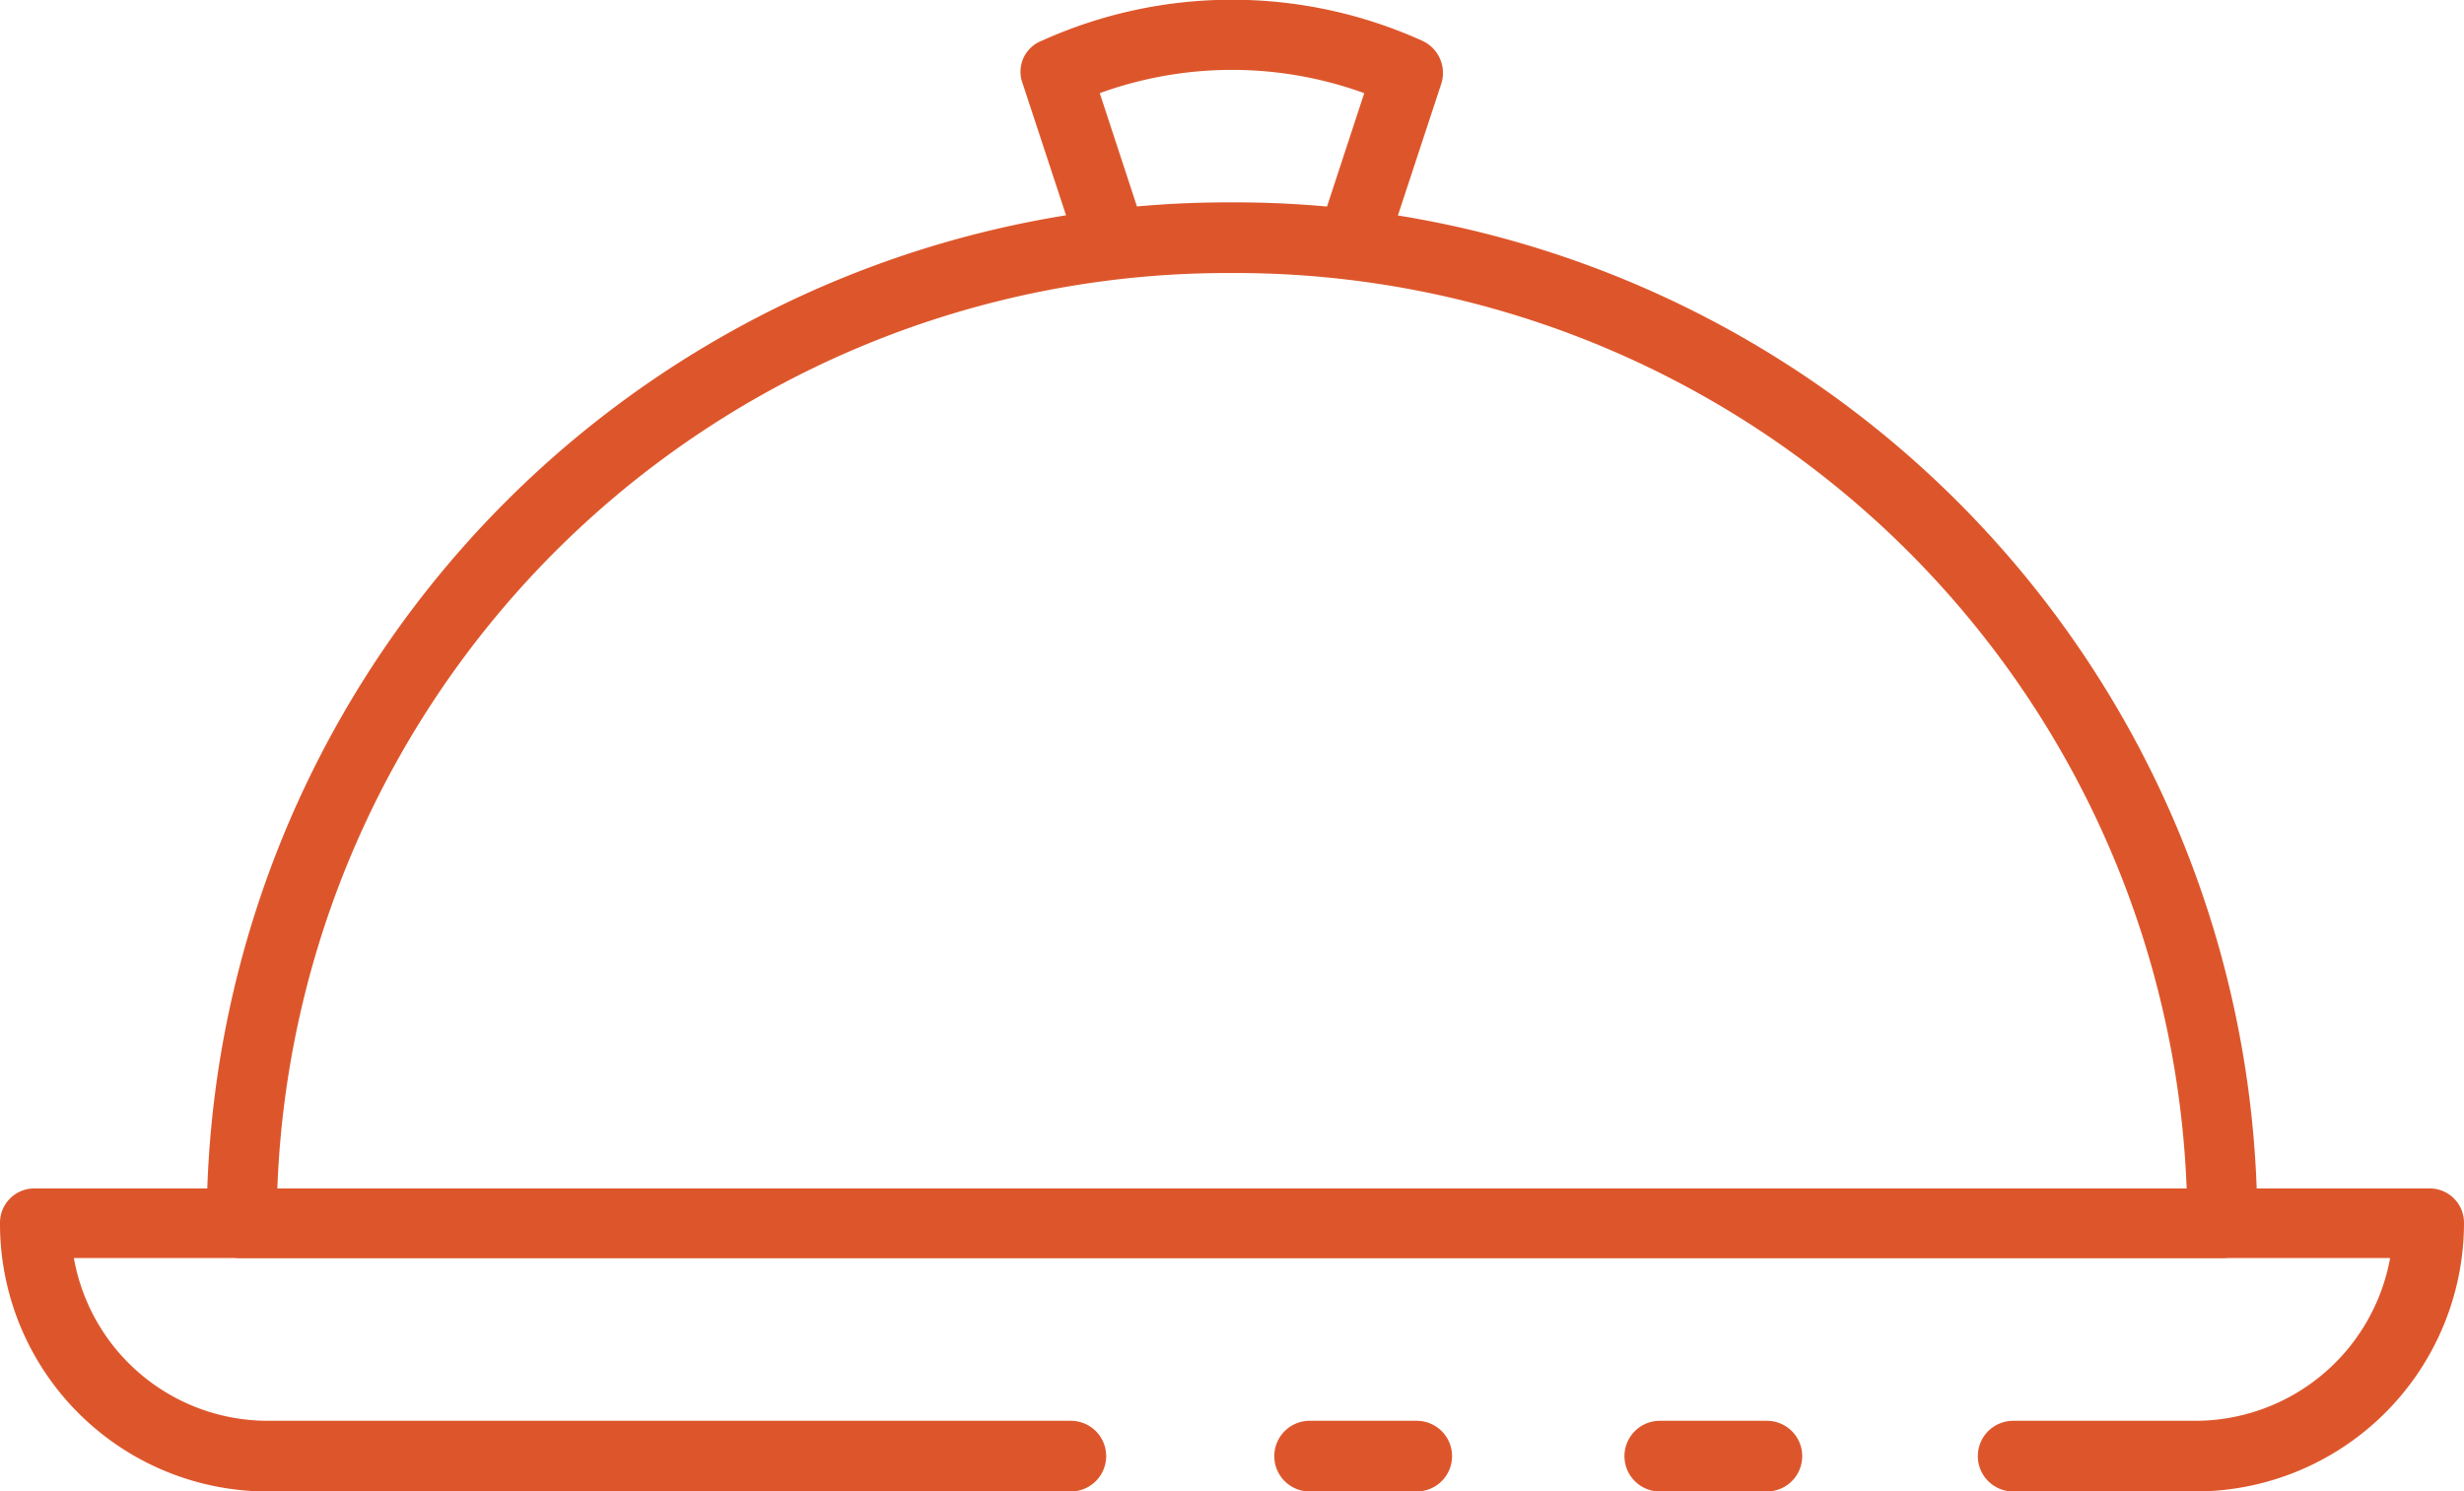
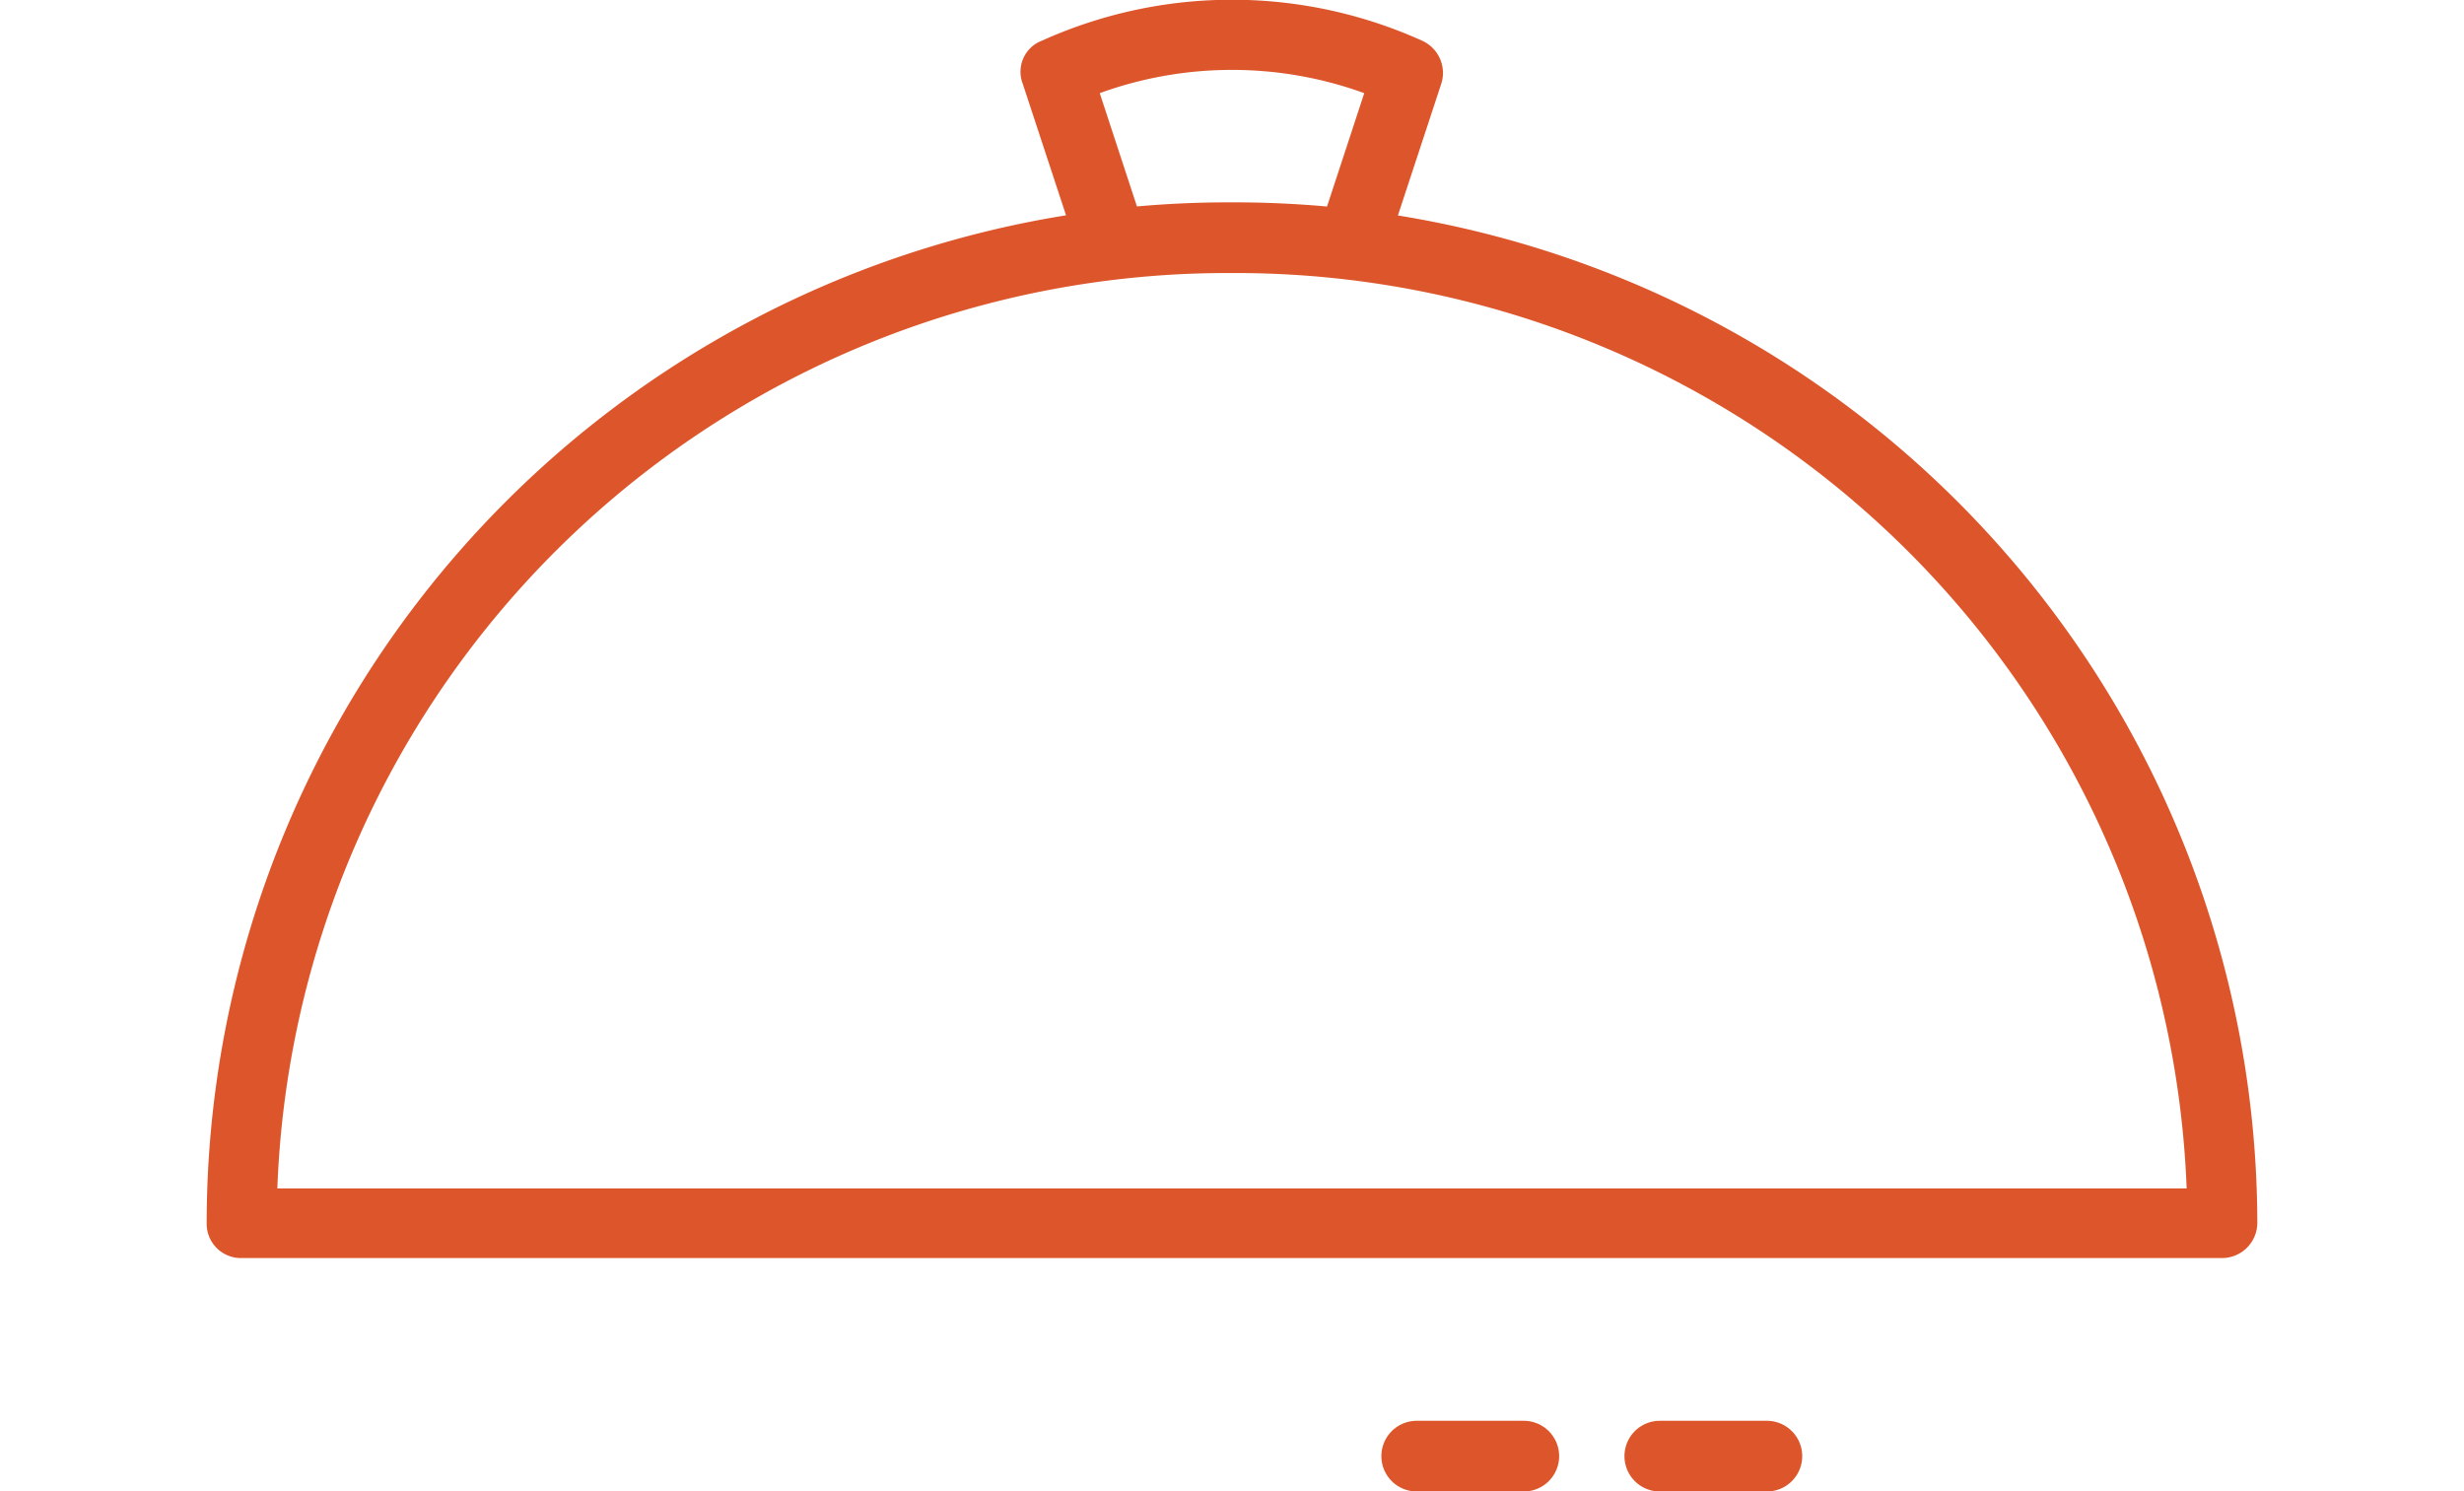
<svg xmlns="http://www.w3.org/2000/svg" width="23.01" height="13.93" viewBox="0 0 23.01 13.93">
  <defs>
    <style>.cls-1{fill:#dd562b;}</style>
  </defs>
  <g id="Layer_2" data-name="Layer 2">
    <g id="Layer_2-2" data-name="Layer 2">
-       <path class="cls-1" d="M13.23,13.93h-1a.33.33,0,0,1,0-.66h1a.33.33,0,0,1,0,.66Z" />
-       <path class="cls-1" d="M20.5,13.93H18.8a.33.33,0,1,1,0-.66h1.7a1.85,1.85,0,0,0,1.82-1.52H.69A1.84,1.84,0,0,0,2.5,13.27H10a.33.33,0,0,1,0,.66H2.5A2.5,2.5,0,0,1,0,11.42a.32.32,0,0,1,.33-.32H22.68a.32.32,0,0,1,.33.32A2.51,2.51,0,0,1,20.5,13.93Z" />
+       <path class="cls-1" d="M13.23,13.93a.33.33,0,0,1,0-.66h1a.33.33,0,0,1,0,.66Z" />
      <path class="cls-1" d="M16.5,13.93h-1a.33.33,0,0,1,0-.66h1a.33.33,0,1,1,0,.66Z" />
      <path class="cls-1" d="M20.75,11.75H2.25a.32.32,0,0,1-.32-.33,9.54,9.54,0,0,1,9.53-9.53h.09a9.55,9.55,0,0,1,9.53,9.53A.33.33,0,0,1,20.75,11.75ZM2.59,11.1H20.42a8.89,8.89,0,0,0-8.87-8.55h-.09A8.88,8.88,0,0,0,2.59,11.1Z" />
      <path class="cls-1" d="M10.39,2.61a.32.32,0,0,1-.31-.22L9.55.78a.31.31,0,0,1,.18-.4,4.31,4.31,0,0,1,3.55,0,.33.33,0,0,1,.18.4l-.53,1.61a.33.33,0,0,1-.42.2.32.32,0,0,1-.2-.41L12.74.87a3.62,3.62,0,0,0-2.47,0l.43,1.31a.32.32,0,0,1-.21.41.18.18,0,0,1-.1,0Z" />
    </g>
  </g>
</svg>